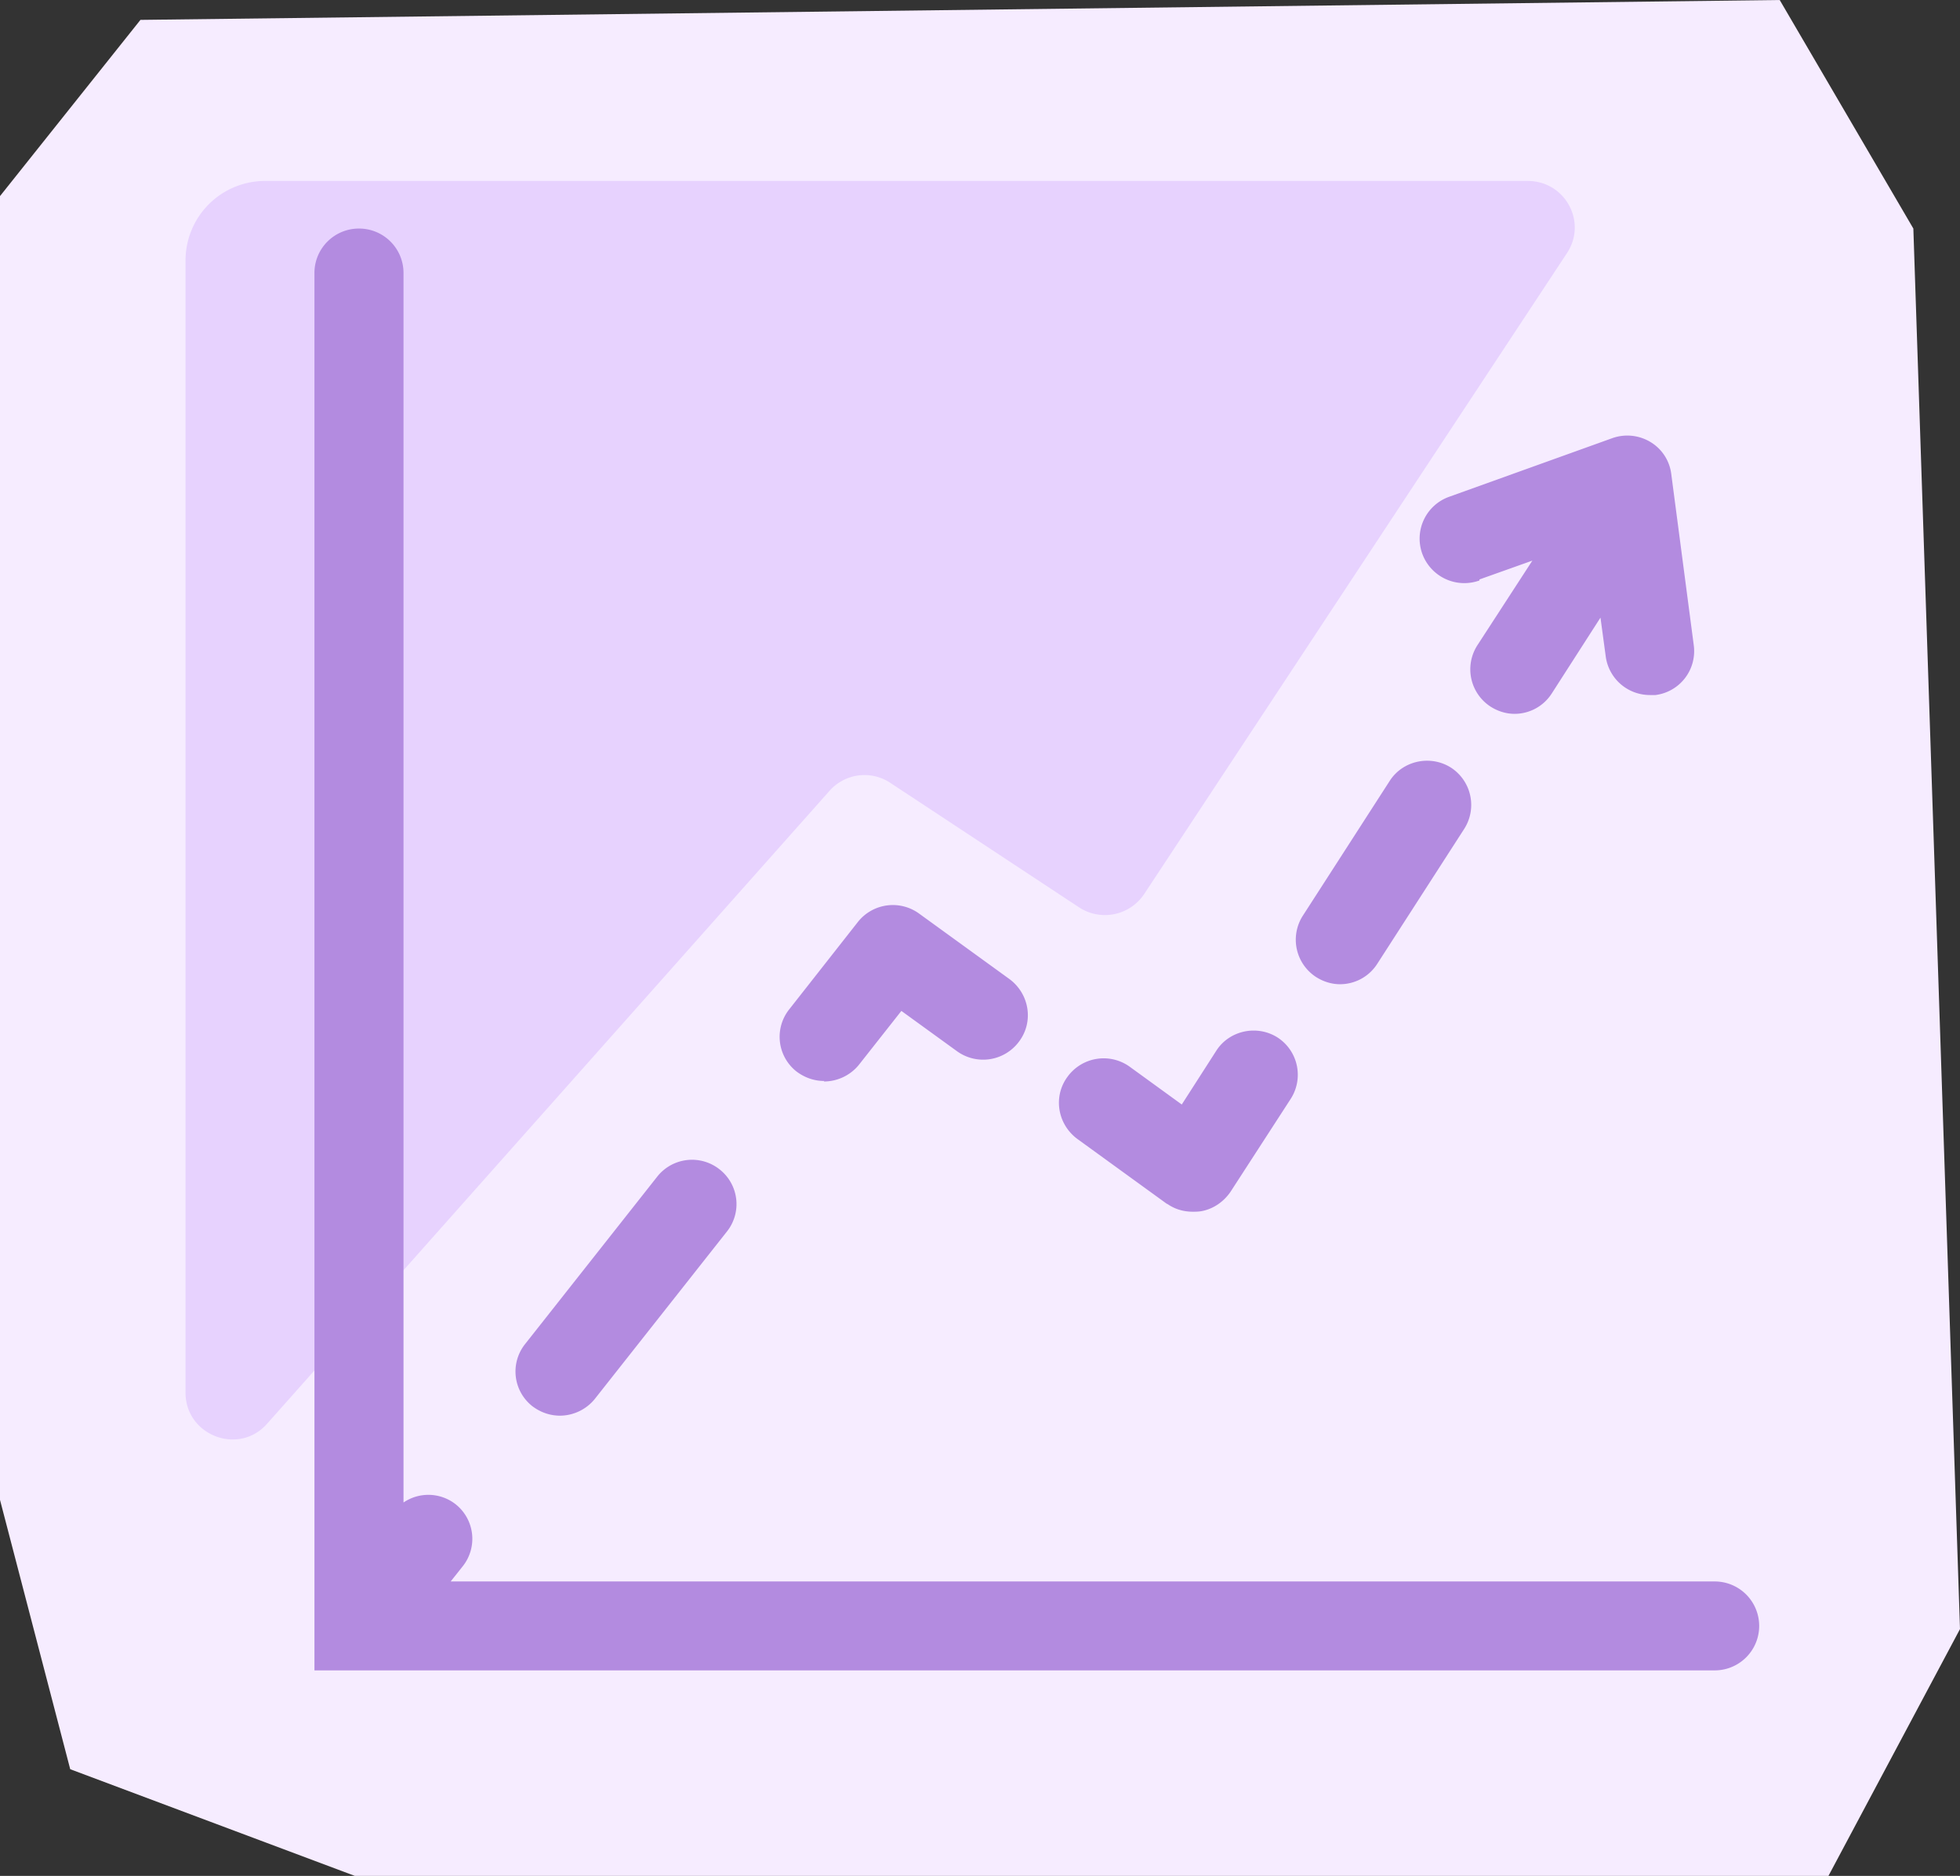
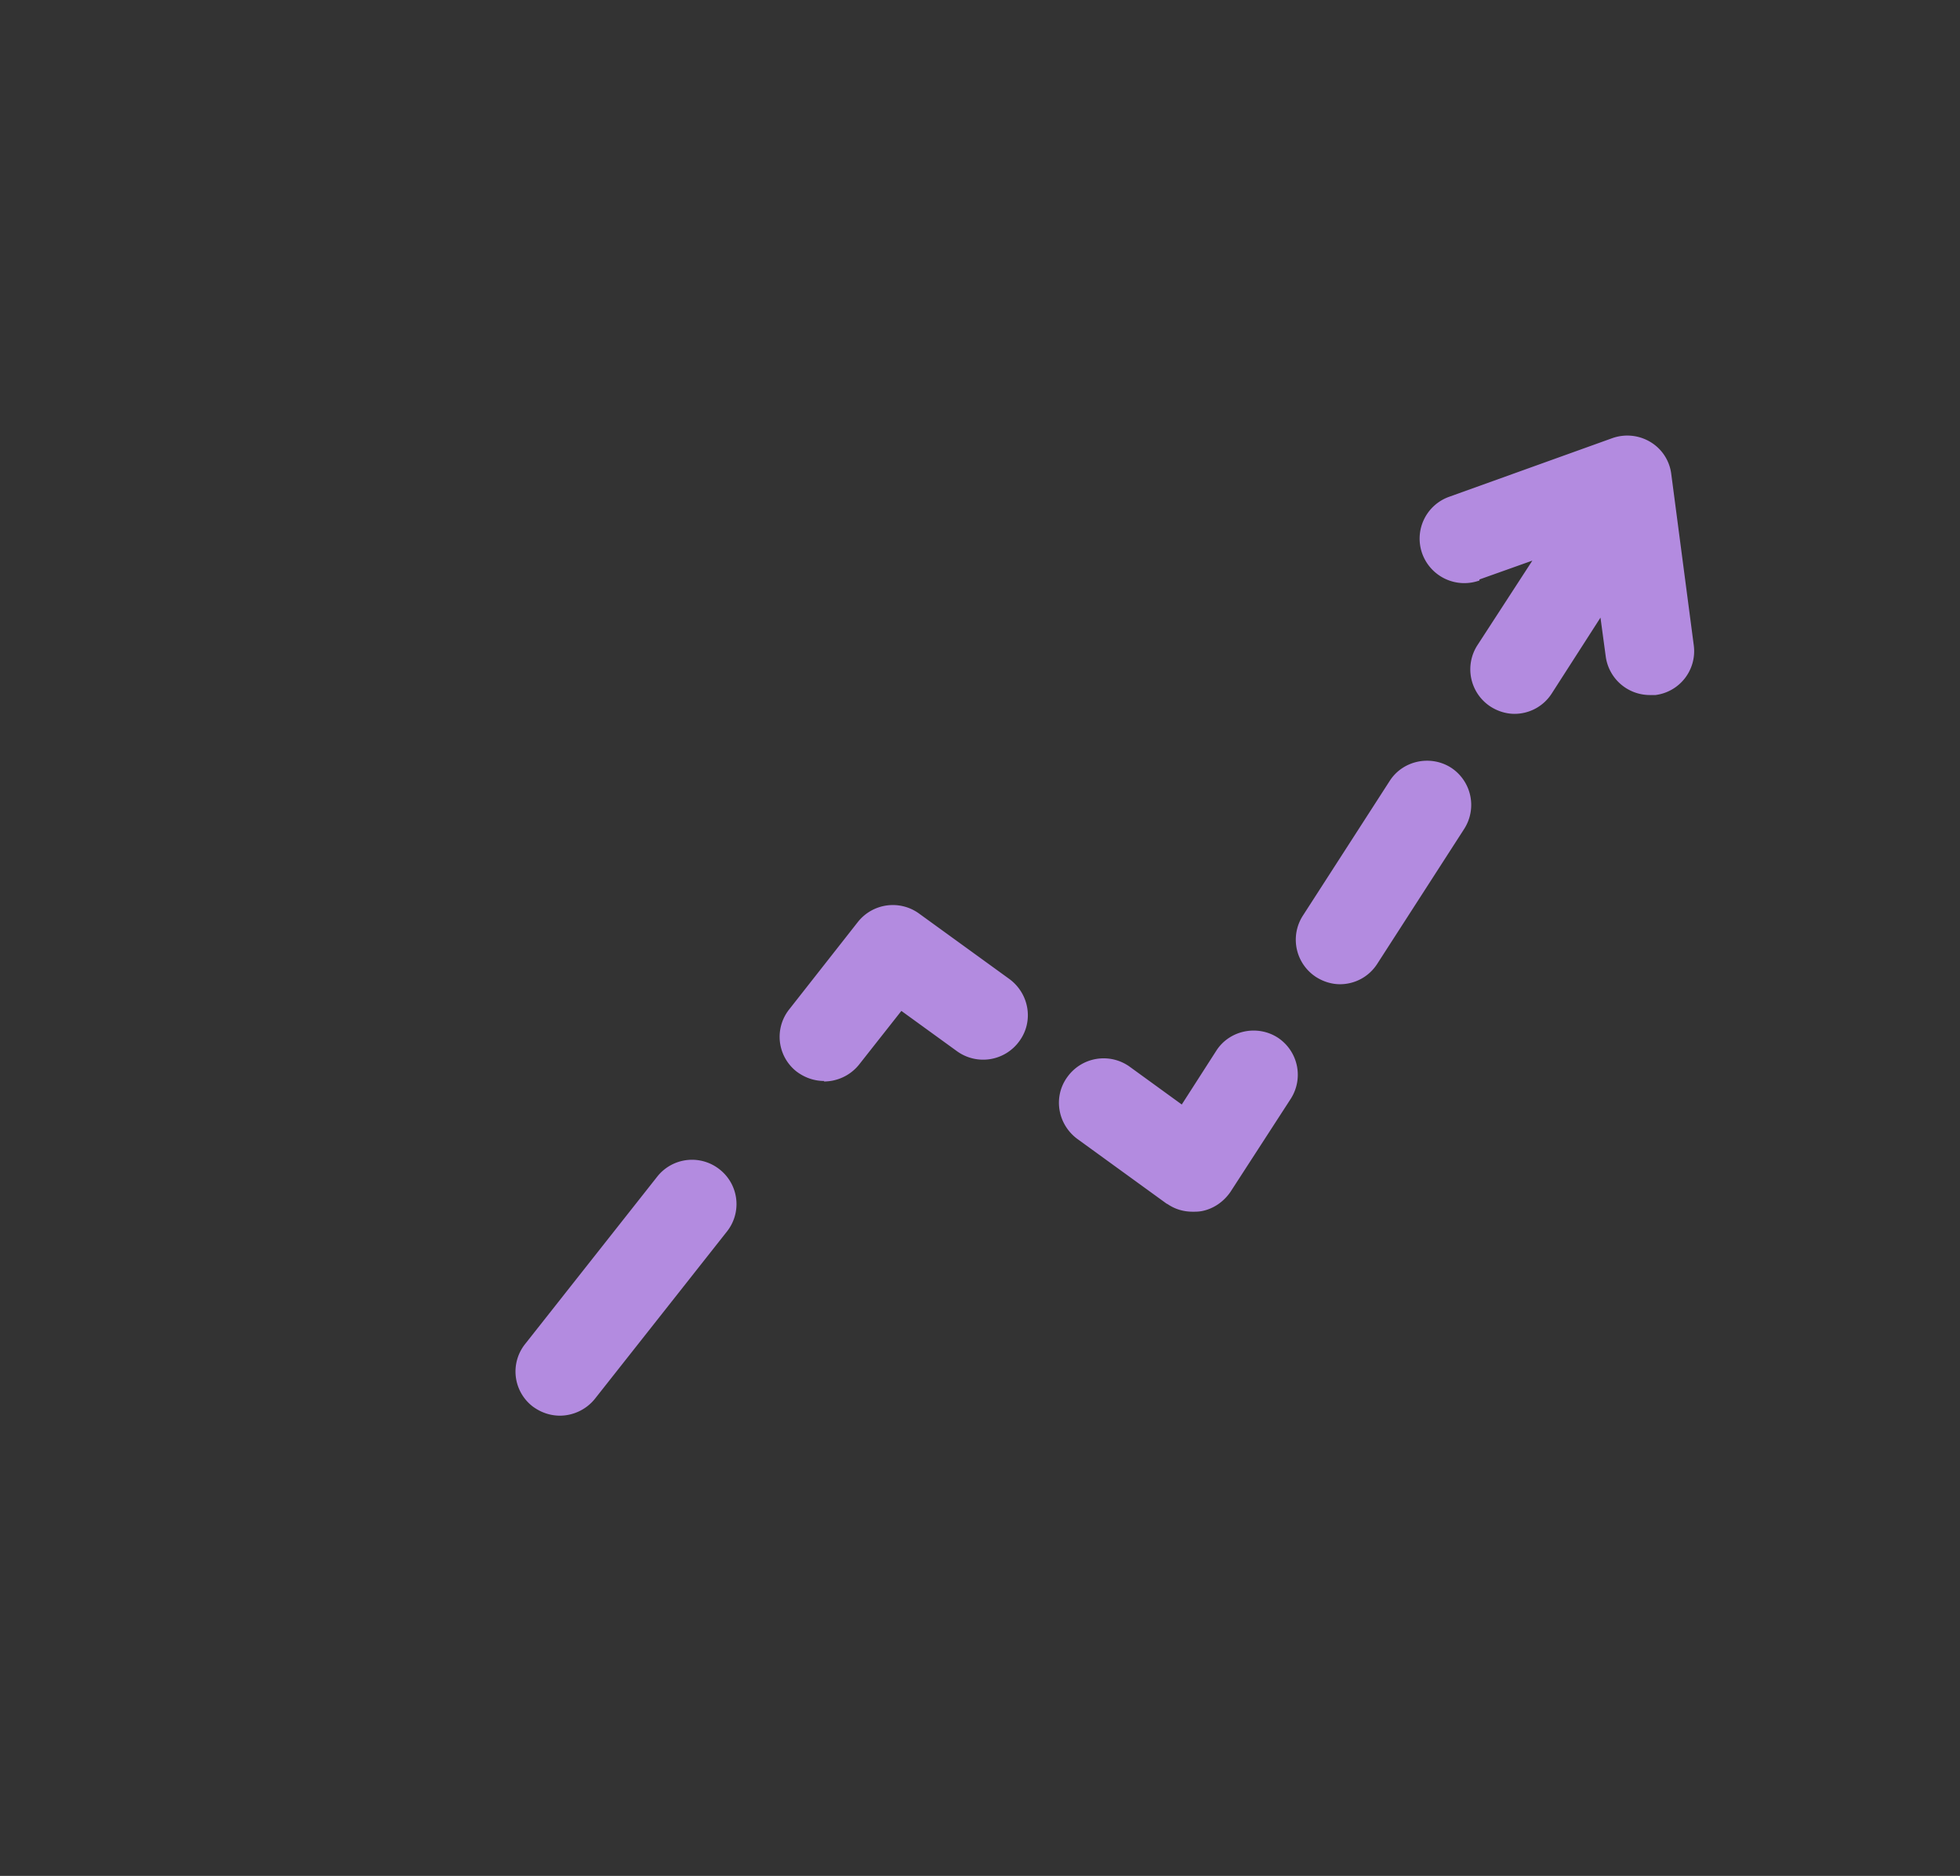
<svg xmlns="http://www.w3.org/2000/svg" width="70" height="67" fill="none">
  <rect width="100%" height="100%" fill="#333333" stroke="none" />
  <g clip-path="url(#a)">
-     <path fill="#F6ECFF" d="M5.016.71 0 7.004V53.57l2.508 9.62L12.671 67h52.631L70 58.184 68.334 8.163 63.561 0 5.017.71Z" />
-     <path fill="#E7D2FE" d="M6.626 9.283v40.458c0 1.532 1.91 2.26 2.92 1.102l20.083-22.601a1.666 1.666 0 0 1 2.17-.28l6.739 4.445a1.684 1.684 0 0 0 2.32-.467l15.105-22.9c.73-1.102-.056-2.577-1.404-2.577H9.471a2.84 2.84 0 0 0-2.845 2.839v-.019Z" />
-     <path fill="#B38BE0" d="M61.24 56.484H16.096l.43-.542a1.575 1.575 0 0 0-.262-2.222 1.577 1.577 0 0 0-1.853-.056V9.75c0-.878-.71-1.587-1.59-1.587-.88 0-1.591.71-1.591 1.587v49.91h50.01a1.588 1.588 0 1 0 0-3.176Z" />
    <path fill="#B38BE0" d="M19.99 50.563c.467 0 .935-.206 1.253-.598l4.717-5.977a1.575 1.575 0 0 0-.262-2.223 1.583 1.583 0 0 0-2.227.262l-4.717 5.977a1.575 1.575 0 0 0 .262 2.223c.3.224.636.336.992.336h-.019ZM29.422 38.627c.468 0 .936-.205 1.254-.597l1.516-1.924 1.984 1.438a1.594 1.594 0 0 0 2.227-.355c.524-.71.356-1.7-.355-2.223l-3.22-2.334a1.593 1.593 0 0 0-2.19.298l-2.451 3.12a1.575 1.575 0 0 0 .262 2.222c.3.224.636.337.992.337l-.02.018ZM41.663 42.98c.28.205.599.298.936.298.093 0 .187 0 .3-.018.43-.075.804-.337 1.047-.692l2.153-3.324a1.588 1.588 0 0 0-.468-2.186c-.73-.467-1.722-.261-2.19.467l-1.235 1.924-1.853-1.345a1.594 1.594 0 0 0-2.228.355c-.524.71-.355 1.7.356 2.223l3.22 2.335-.038-.038ZM46.997 34.892c.262.168.561.261.86.261.525 0 1.03-.261 1.33-.728l3.106-4.82a1.588 1.588 0 0 0-.468-2.185c-.73-.467-1.721-.261-2.19.467l-3.106 4.82a1.588 1.588 0 0 0 .468 2.185ZM52.837 20.696l1.89-.673-1.965 3.026a1.588 1.588 0 0 0 .468 2.186c.262.168.561.261.86.261.525 0 1.03-.261 1.33-.728l1.74-2.709.187 1.383a1.59 1.59 0 0 0 1.572 1.382h.206a1.58 1.58 0 0 0 1.367-1.775l-.805-6.126a1.553 1.553 0 0 0-.749-1.14 1.6 1.6 0 0 0-1.366-.13l-5.821 2.092a1.586 1.586 0 0 0-.954 2.036 1.598 1.598 0 0 0 2.04.952v-.037Z" />
  </g>
  <defs>
    <clipPath id="a">
      <path fill="#fff" d="M0 0h70v67H0z" />
    </clipPath>
  </defs>
</svg>